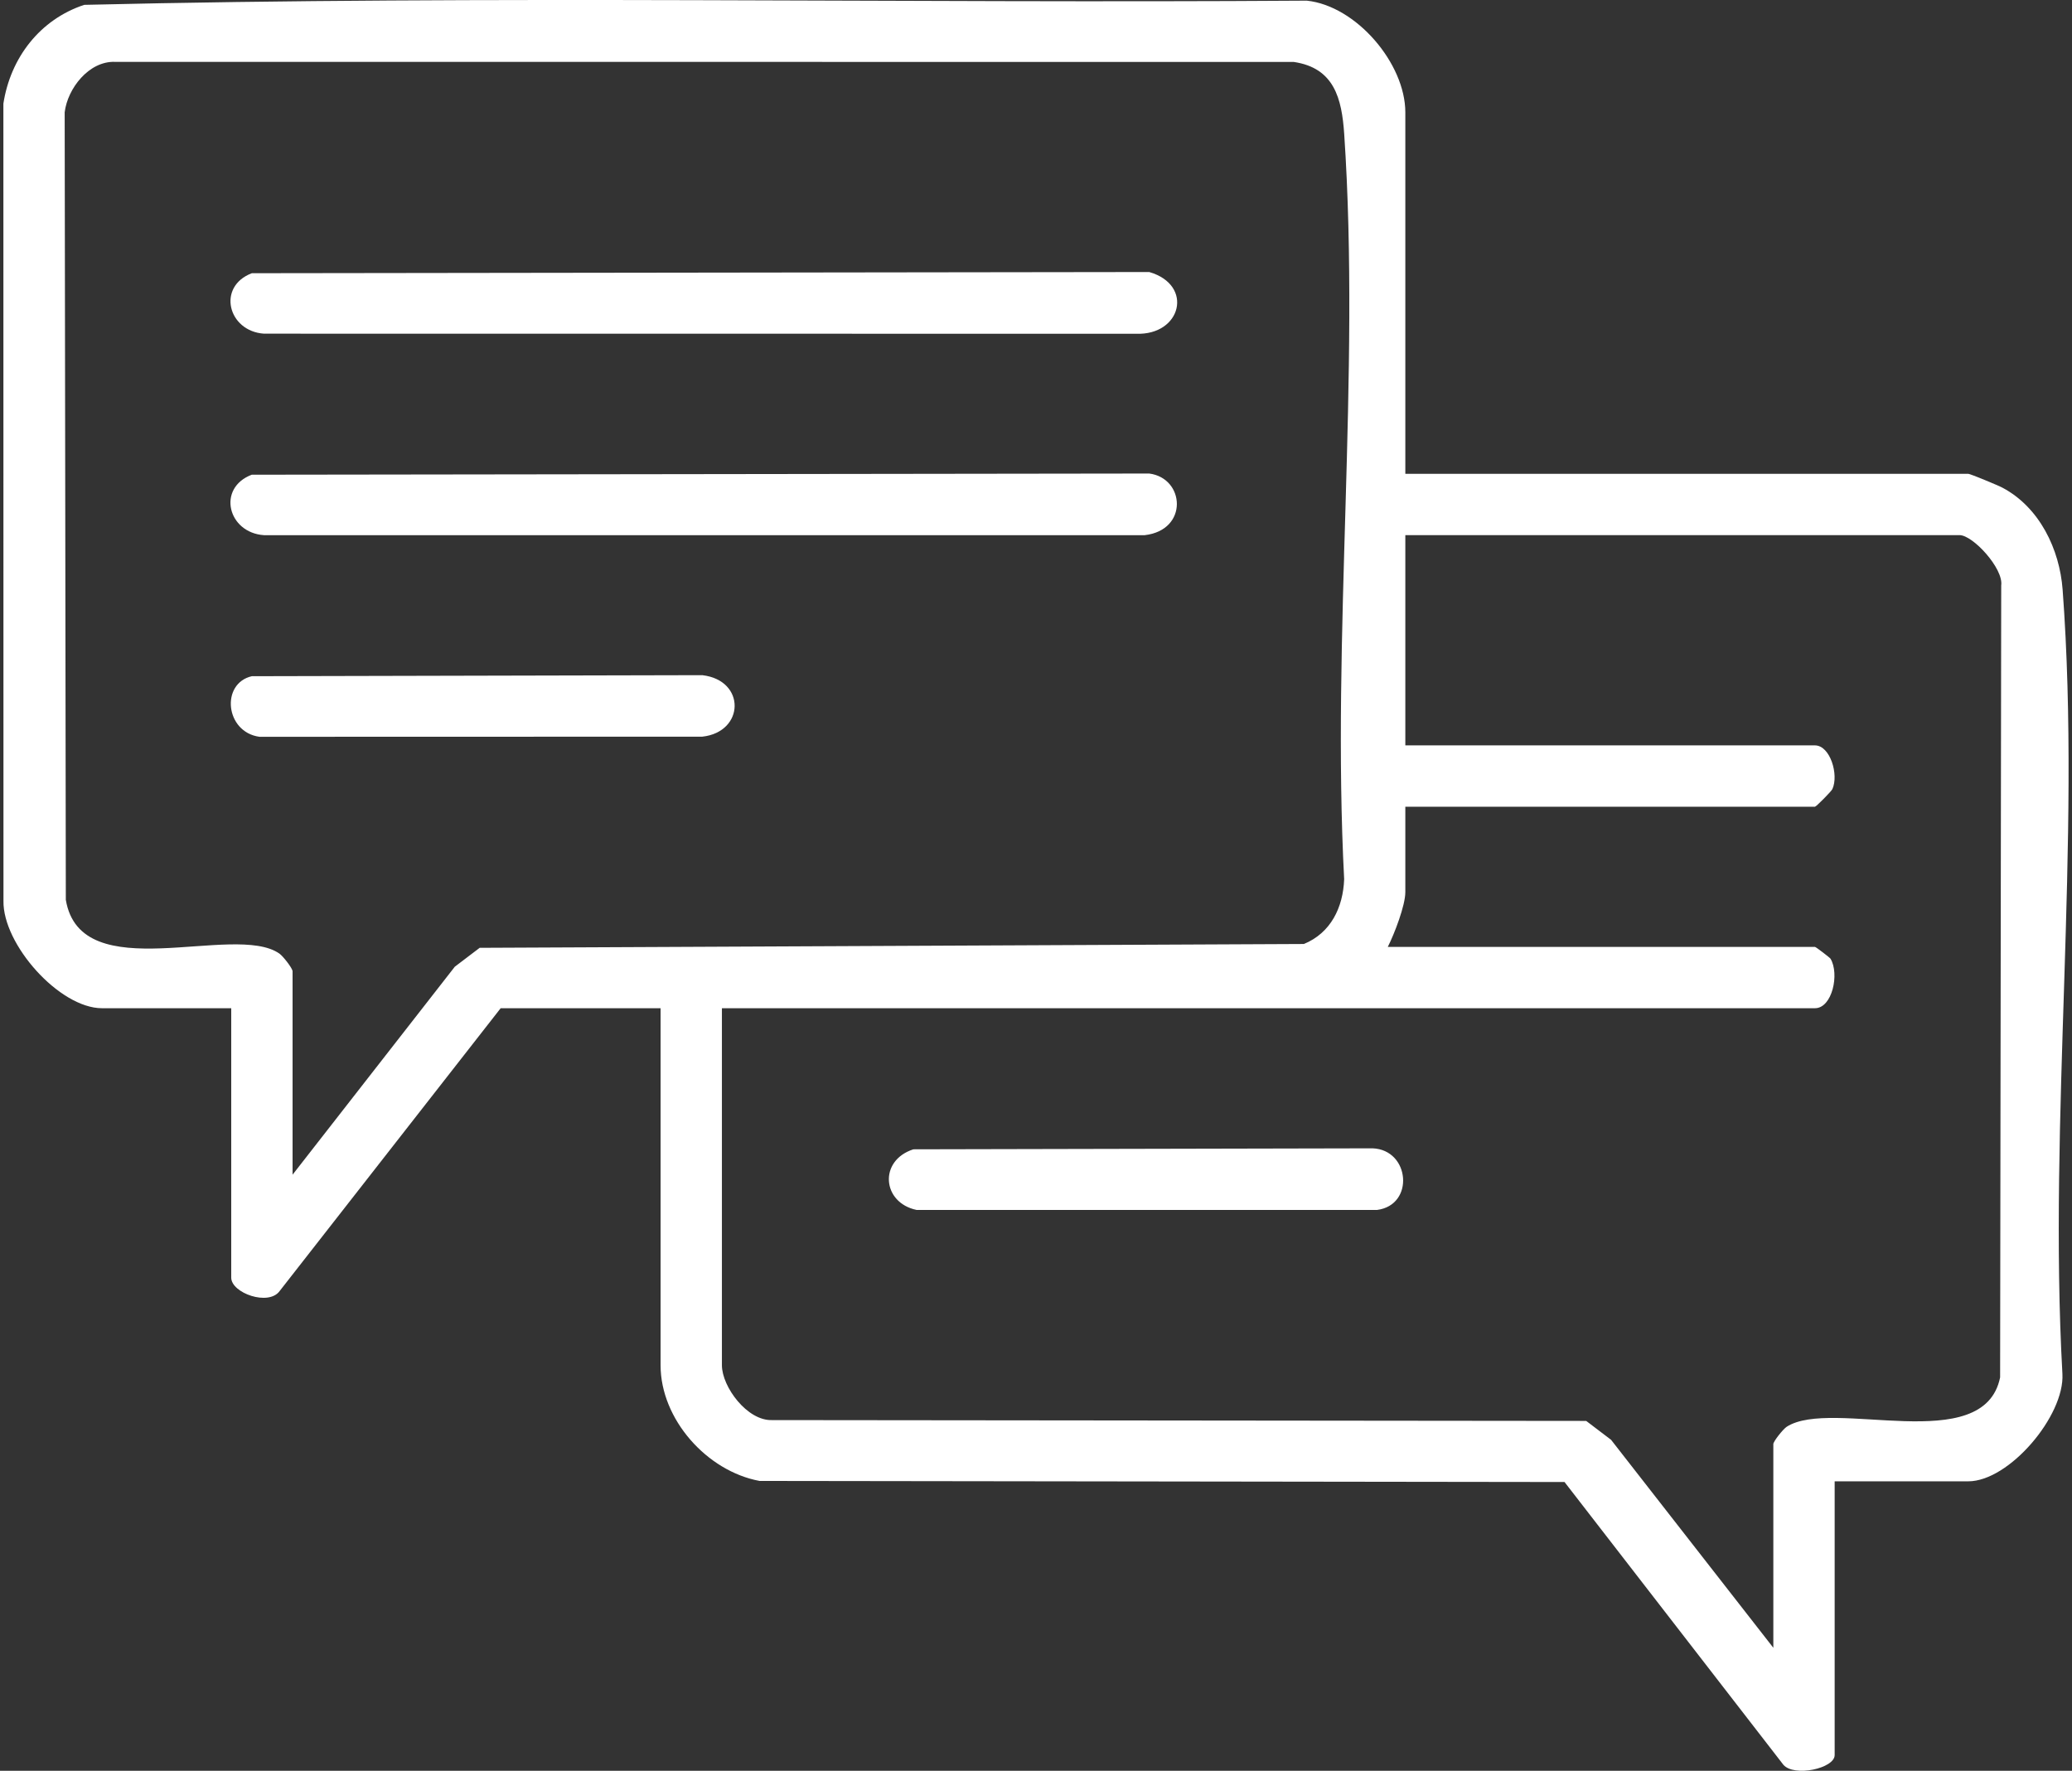
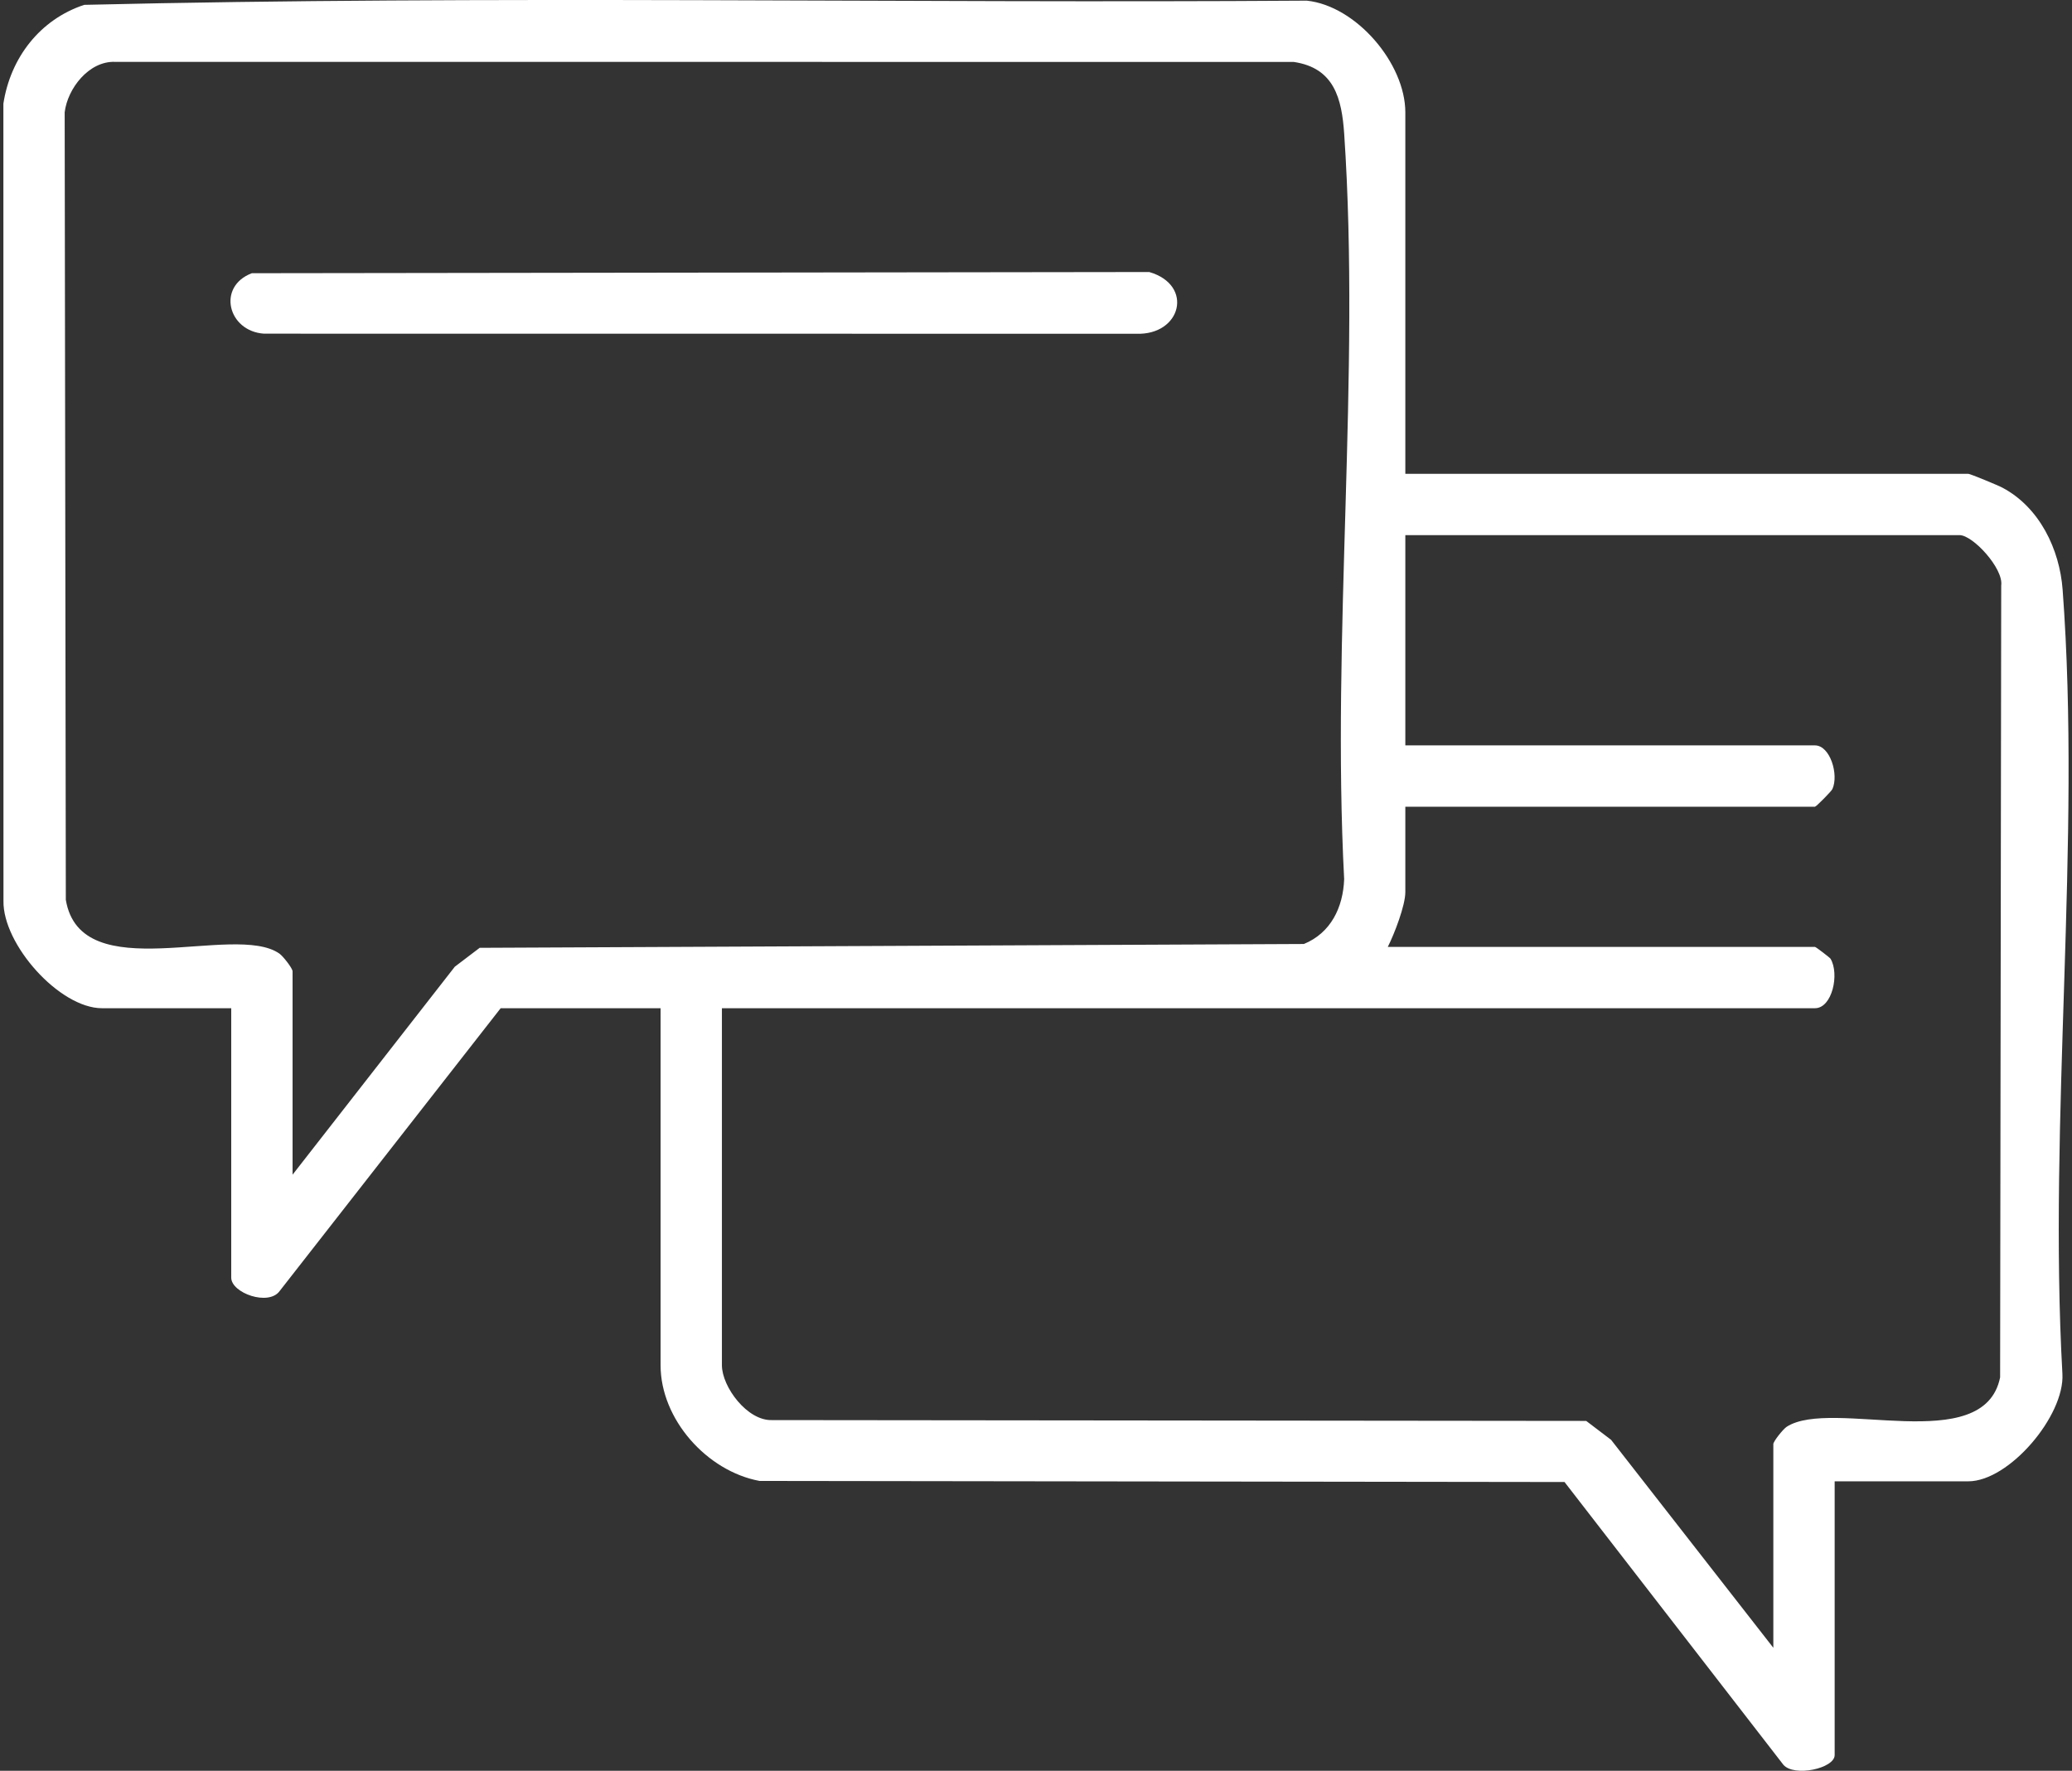
<svg xmlns="http://www.w3.org/2000/svg" width="117" height="100" viewBox="0 0 117 100" fill="none">
  <rect x="0" y="0" width="117" height="100" fill="#333333" stroke="none" />
  <g clip-path="url(#clip0_1075_7360)">
    <path d="M79.355 26.756H111.143C111.247 26.756 112.83 27.409 113.077 27.543C115.165 28.653 116.301 31.013 116.471 33.302C117.538 47.578 115.653 63.175 116.459 77.59C116.588 79.952 113.451 83.653 111.143 83.653H103.598V99.114C103.598 99.866 101.307 100.366 100.701 99.658L88.344 83.692L42.889 83.631C39.92 83.081 37.301 80.15 37.301 77.097V56.936H28.271L15.793 72.904C15.17 73.775 13.057 73.018 13.057 72.15V56.936H5.76C3.358 56.936 0.149 53.329 0.196 50.873L0.191 5.853C0.59 3.263 2.257 1.098 4.756 0.274C27.712 -0.273 50.788 0.195 73.789 0.037C76.587 0.329 79.355 3.587 79.355 6.345V26.753V26.756ZM16.521 54.833V66.336L25.681 54.593L27.086 53.525L73.626 53.309C75.147 52.686 75.842 51.246 75.901 49.648C75.184 35.892 76.824 21.222 75.904 7.574C75.768 5.558 75.34 3.836 73.054 3.498L6.492 3.493C5.023 3.441 3.815 4.992 3.652 6.342L3.717 50.816C4.563 55.85 13.226 52.073 15.774 53.849C15.979 53.992 16.476 54.628 16.521 54.833ZM100.135 93.053V81.55C100.135 81.397 100.684 80.707 100.889 80.573C103.449 78.916 112.019 82.312 112.941 77.783L113.003 33.059C113.139 32.107 111.405 30.219 110.648 30.219H79.355V42.093H102.485C103.345 42.093 103.843 43.756 103.469 44.562C103.41 44.691 102.554 45.557 102.485 45.557H79.355V50.381C79.355 51.133 78.736 52.74 78.365 53.473H102.485C102.539 53.473 103.328 54.081 103.363 54.138C103.88 54.994 103.464 56.936 102.485 56.936H40.764V77.097C40.764 78.309 42.191 80.251 43.604 80.195L89.569 80.242L90.974 81.31L100.135 93.053Z" fill="white" />
-     <path d="M14.222 26.808L64.895 26.741C66.911 27.001 67.122 29.935 64.64 30.222H14.905C12.867 30.086 12.229 27.56 14.222 26.805V26.808Z" fill="white" />
    <path d="M14.223 15.429L64.896 15.362C67.429 16.095 66.711 18.947 64.151 18.848L14.908 18.843C12.87 18.707 12.231 16.181 14.225 15.427L14.223 15.429Z" fill="white" />
-     <path d="M14.223 38.187L39.655 38.128C42.132 38.415 42.053 41.341 39.655 41.601L14.653 41.608C12.719 41.351 12.444 38.593 14.225 38.185L14.223 38.187Z" fill="white" />
-     <path d="M51.577 64.904L77.502 64.848C79.62 64.922 79.894 68.054 77.757 68.328H51.758C49.806 67.92 49.603 65.538 51.575 64.904H51.577Z" fill="white" />
  </g>
  <defs>
    <clipPath id="clip0_1075_7360">
      <rect width="116.616" height="100" fill="white" transform="translate(0.191)" />
    </clipPath>
  </defs>
</svg>